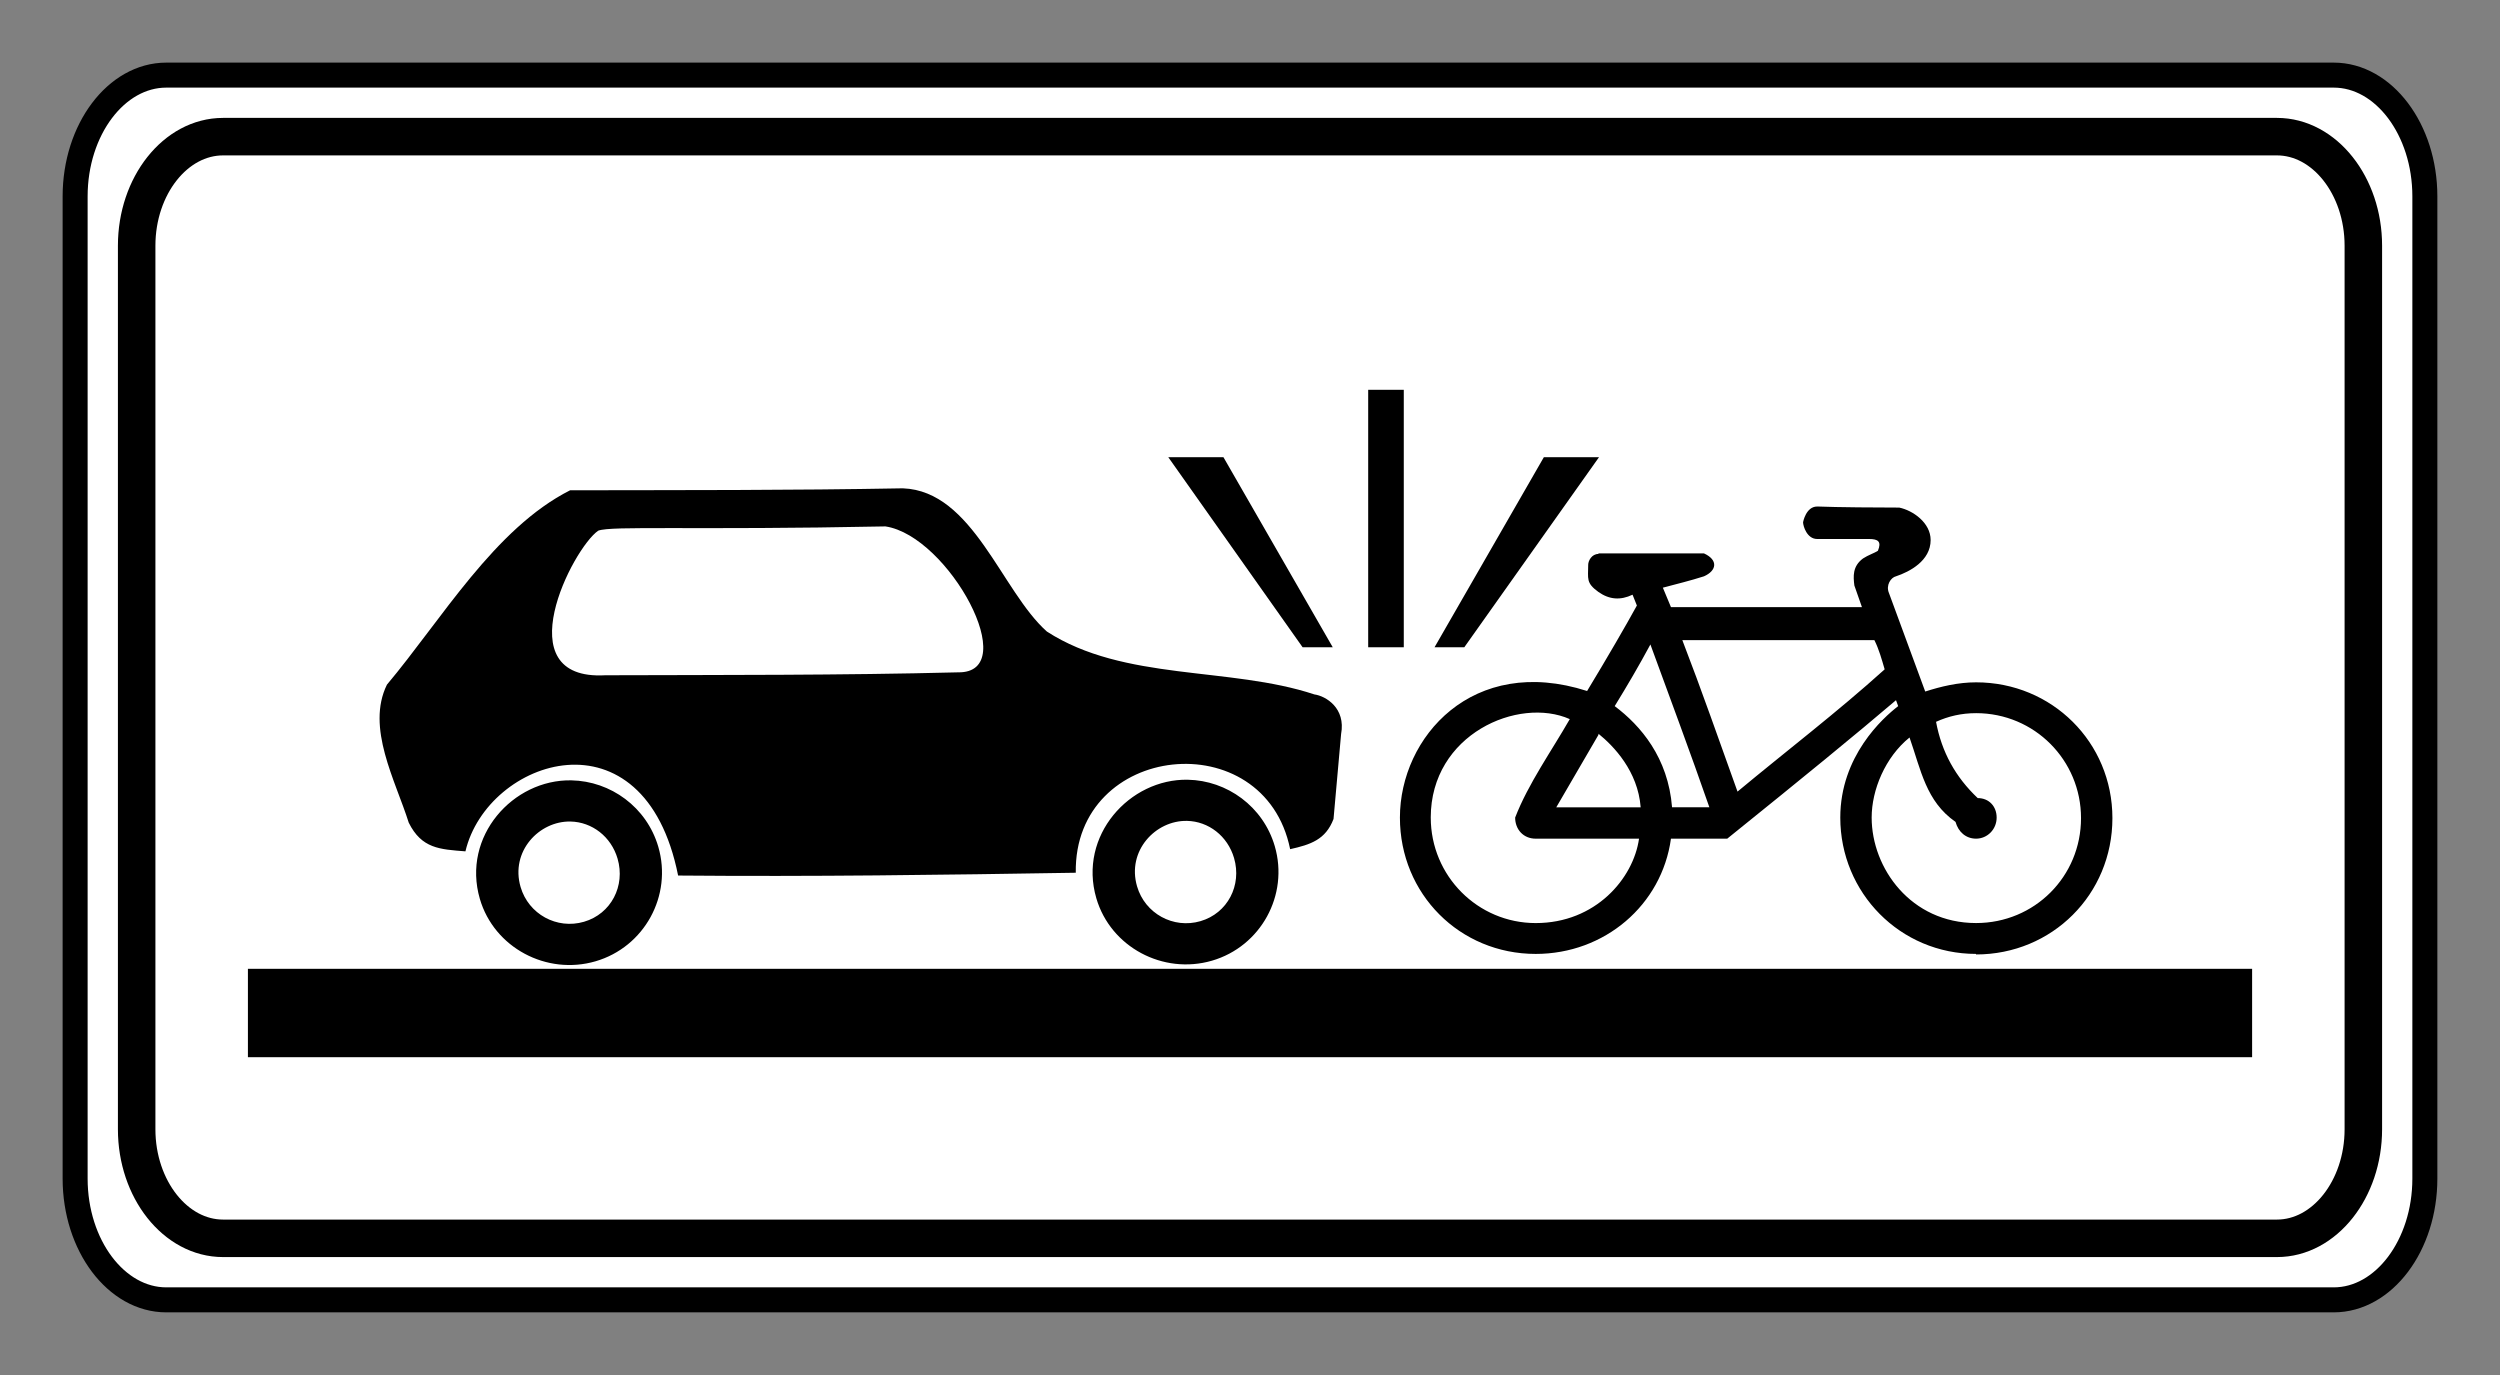
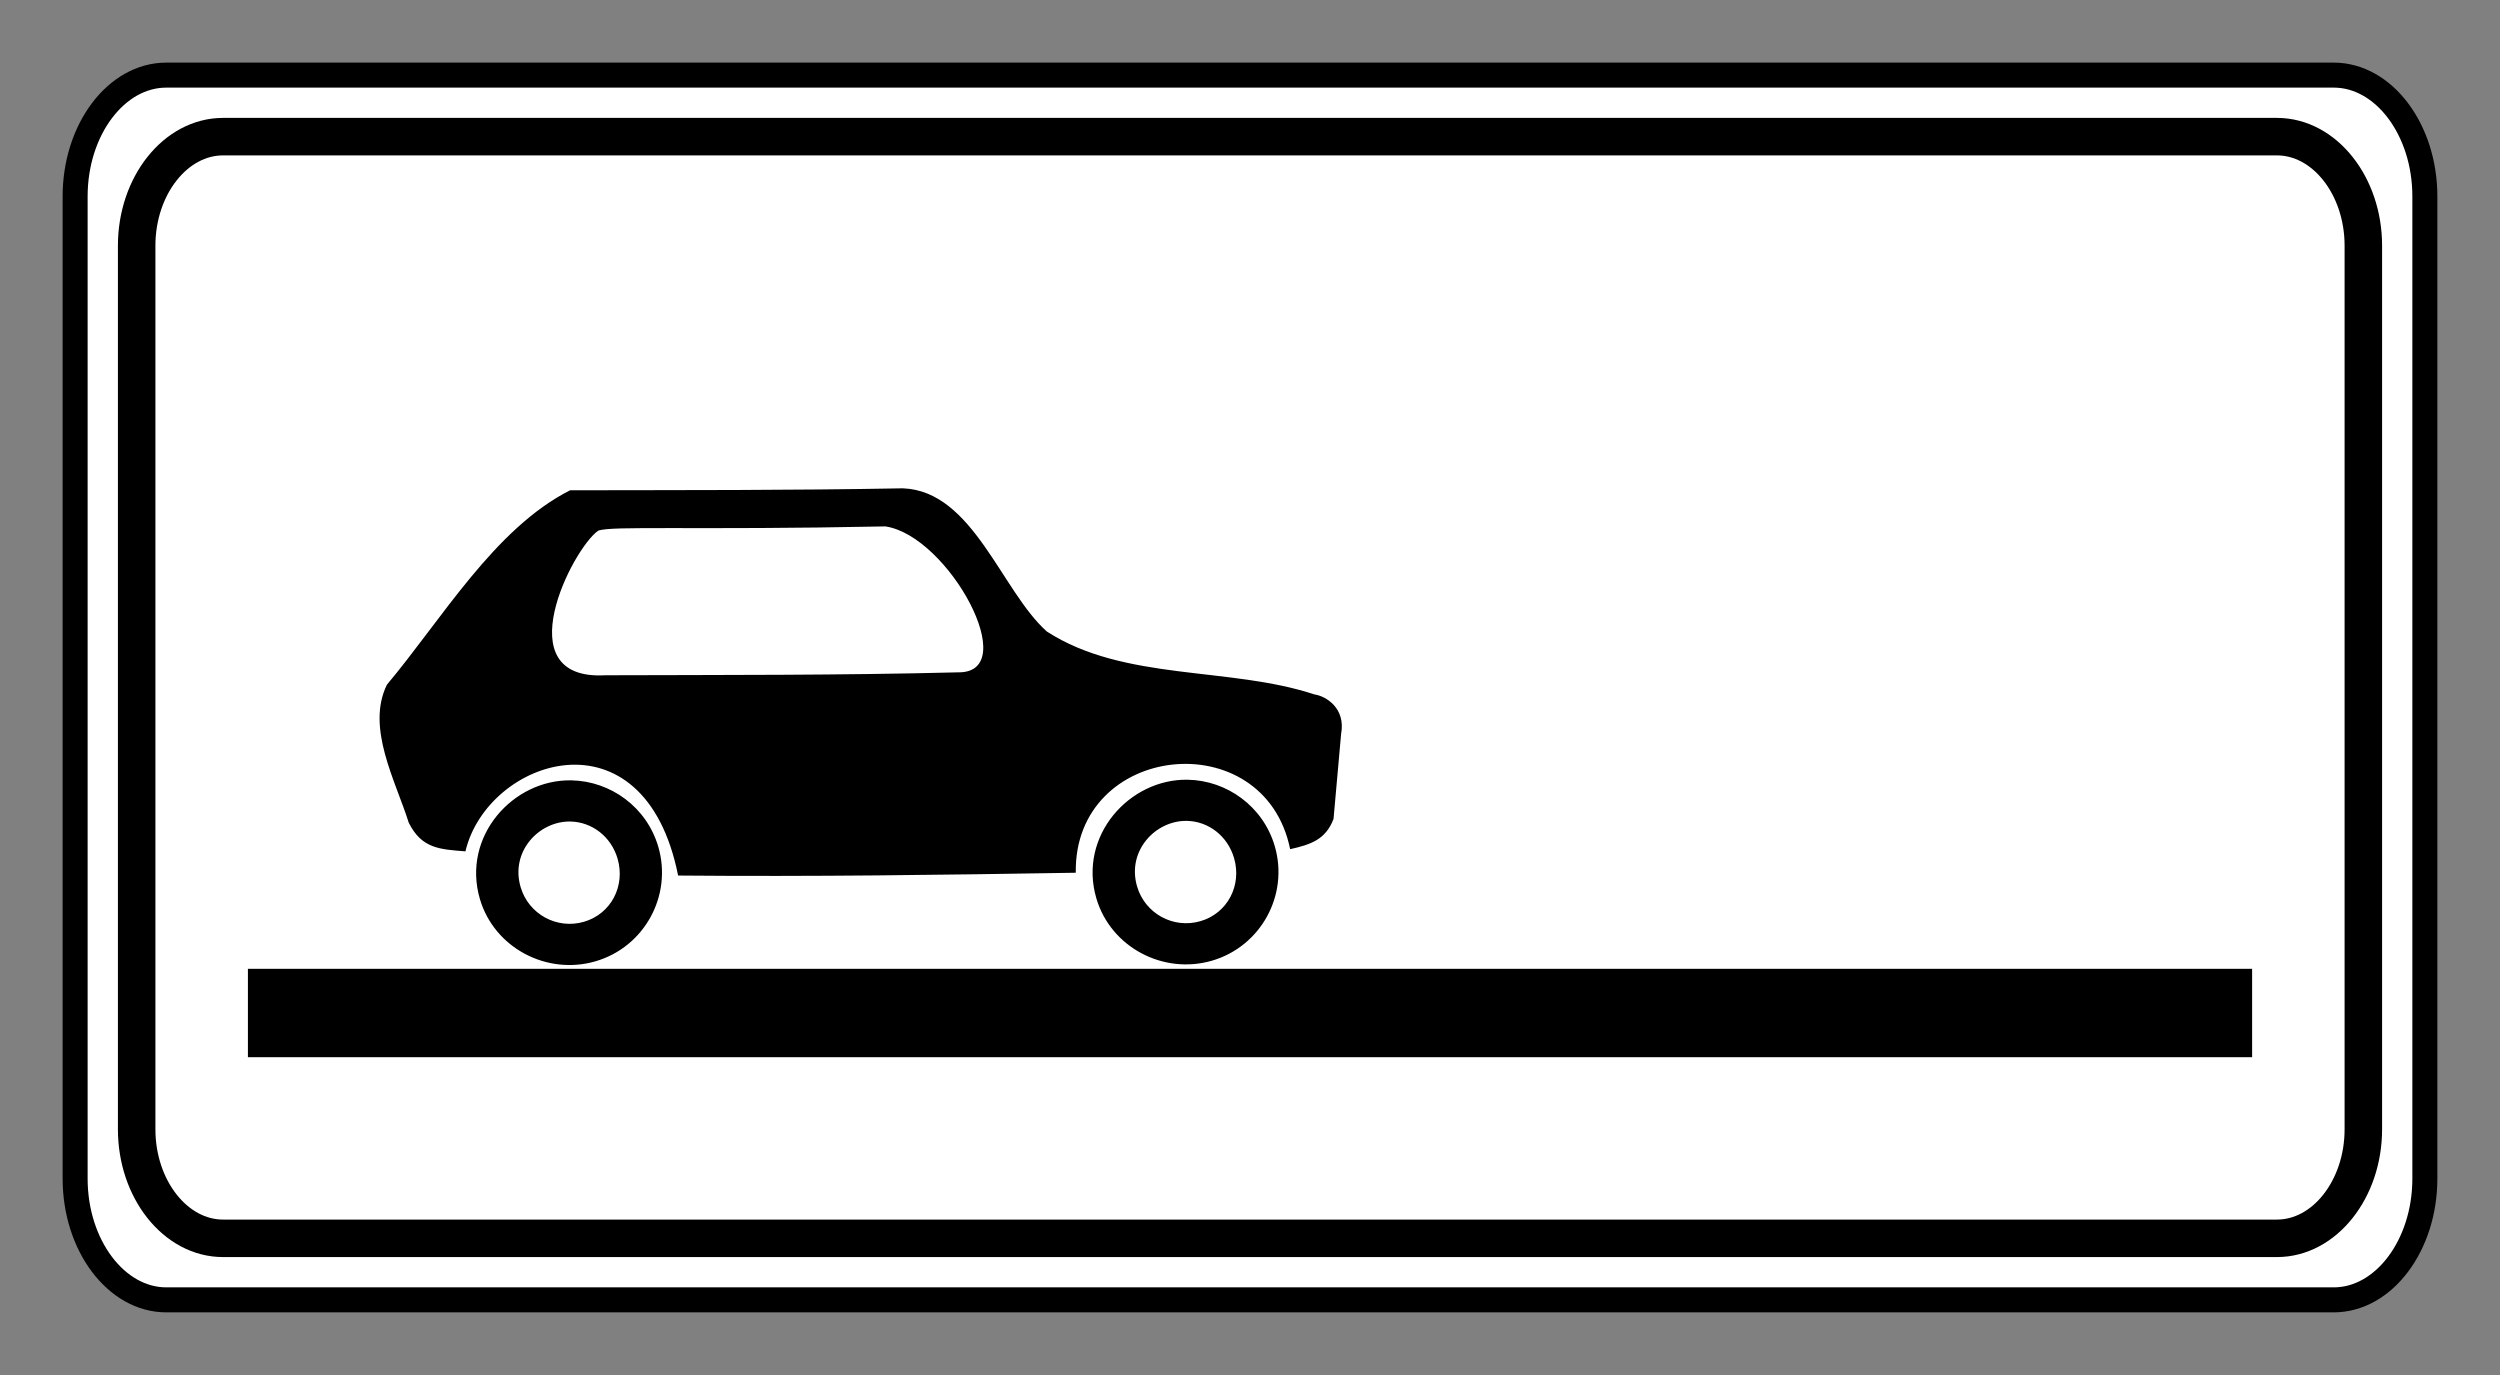
<svg xmlns="http://www.w3.org/2000/svg" xmlns:ns1="http://www.inkscape.org/namespaces/inkscape" xmlns:ns2="http://sodipodi.sourceforge.net/DTD/sodipodi-0.dtd" height="110" id="svg3264" ns1:output_extension="org.inkscape.output.svg.inkscape" ns1:version="1.3 (0e150ed6c4, 2023-07-21)" ns2:docname="7.21.4.svg" ns2:version="0.32" version="1.0" width="200" xml:space="preserve">
  <rect width="100%" height="100%" fill="#808080" stroke="none" />
  <title id="title1">Таблички до дорожніх знаків » ПДР Тест Центр</title>
  <ns2:namedview bordercolor="#666666" borderopacity="1.0" gridtolerance="10000" guidetolerance="10" id="base" ns1:current-layer="layer1" ns1:cx="81.847611" ns1:cy="123.30175" ns1:document-units="px" ns1:pageopacity="0.0" ns1:pageshadow="2" ns1:window-height="1009" ns1:window-maximized="1" ns1:window-width="1920" ns1:window-x="-8" ns1:window-y="-8" ns1:zoom="5.6568542" objecttolerance="10" pagecolor="#ffffff" showgrid="false" ns1:showpageshadow="2" ns1:pagecheckerboard="0" ns1:deskcolor="#d1d1d1" />
  <defs id="defs3266">
    <ns1:path-effect effect="fillet_chamfer" id="path-effect28" is_visible="true" lpeversion="1" nodesatellites_param="F,0,0,1,0,5.592,0,1 @ F,0,0,1,0,4.413,0,1 @ F,0,0,1,0,2.788,0,1 @ F,0,0,1,0,1.866,0,1 @ F,0,0,1,0,1.518,0,1 @ F,0,0,1,0,1.518,0,1 @ F,0,0,1,0,0.95,0,1 @ F,0,0,1,0,4.127,0,1 @ F,0,0,1,0,2.503,0,1 @ F,0,1,1,0,5.592,0,1" radius="0" unit="px" method="auto" mode="F" chamfer_steps="1" flexible="false" use_knot_distance="true" apply_no_radius="true" apply_with_radius="true" only_selected="false" hide_knots="false" />
    <ns1:path-effect effect="fillet_chamfer" id="path-effect24" is_visible="true" lpeversion="1" nodesatellites_param="F,0,0,1,0,0,0,1 @ F,0,0,1,0,0,0,1 @ F,0,1,1,0,3.2,0,1 @ F,0,0,1,0,3.2,0,1" radius="0" unit="px" method="auto" mode="F" chamfer_steps="1" flexible="false" use_knot_distance="true" apply_no_radius="true" apply_with_radius="true" only_selected="false" hide_knots="false" />
    <ns1:path-effect effect="fillet_chamfer" id="path-effect16" is_visible="true" lpeversion="1" nodesatellites_param="F,0,0,1,0,2.508,0,1 @ F,0,0,1,0,2.511,0,1 @ F,0,1,1,0,2.511,0,1 @ F,0,0,1,0,2.508,0,1" radius="0" unit="px" method="auto" mode="F" chamfer_steps="1" flexible="false" use_knot_distance="true" apply_no_radius="true" apply_with_radius="true" only_selected="false" hide_knots="false" />
    <ns1:path-effect effect="powerstroke" id="path-effect5" is_visible="true" lpeversion="1.3" scale_width="1" interpolator_type="CentripetalCatmullRom" interpolator_beta="0.75" start_linecap_type="peak" end_linecap_type="peak" offset_points="8.337,5.219" linejoin_type="spiro" miter_limit="4" not_jump="true" sort_points="true" message="&lt;b&gt;Ctrl + click&lt;/b&gt; on existing node and move it" />
    <ns1:path-effect effect="simplify" id="path-effect4" is_visible="true" lpeversion="1.3" threshold="0.012" steps="1" smooth_angles="0" helper_size="0" simplify_individual_paths="false" simplify_just_coalesce="false" step="1" />
    <ns1:path-effect effect="fillet_chamfer" id="path-effect11" is_visible="true" lpeversion="1" nodesatellites_param="F,0,1,1,0,1.929,0,1 @ F,0,1,1,0,1.929,0,1 @ F,0,0,1,0,1.929,0,1 @ F,0,1,1,0,1.929,0,1 | F,0,1,1,0,1.929,0,1 @ F,0,1,1,0,1.929,0,1 @ F,0,1,1,0,1.929,0,1 @ F,0,1,1,0,1.929,0,1 | F,0,1,1,0,1.929,0,1 @ F,0,1,1,0,1.929,0,1 @ F,0,1,1,0,1.929,0,1 @ F,0,1,1,0,1.929,0,1" radius="0" unit="px" method="auto" mode="F" chamfer_steps="1" flexible="false" use_knot_distance="true" apply_no_radius="true" apply_with_radius="true" only_selected="false" hide_knots="false" />
    <ns1:path-effect effect="fillet_chamfer" id="path-effect9" is_visible="true" lpeversion="1" nodesatellites_param="F,0,1,1,0,1.929,0,1 @ F,0,1,1,0,1.929,0,1 @ F,0,0,1,0,1.929,0,1 @ F,0,1,1,0,1.929,0,1 | F,0,1,1,0,1.929,0,1 @ F,0,1,1,0,1.929,0,1 @ F,0,1,1,0,1.929,0,1 @ F,0,1,1,0,1.929,0,1 | F,0,1,1,0,1.929,0,1 @ F,0,1,1,0,1.929,0,1 @ F,0,1,1,0,1.929,0,1 @ F,0,1,1,0,1.929,0,1" radius="0" unit="px" method="auto" mode="F" chamfer_steps="1" flexible="false" use_knot_distance="true" apply_no_radius="true" apply_with_radius="true" only_selected="false" hide_knots="false" />
    <ns1:path-effect effect="fillet_chamfer" id="path-effect7" is_visible="true" lpeversion="1" nodesatellites_param="F,0,1,1,0,1.929,0,1 @ F,0,1,1,0,1.929,0,1 @ F,0,0,1,0,1.929,0,1 @ F,0,1,1,0,1.929,0,1 | F,0,1,1,0,1.929,0,1 @ F,0,1,1,0,1.929,0,1 @ F,0,1,1,0,1.929,0,1 @ F,0,1,1,0,1.929,0,1 | F,0,1,1,0,1.929,0,1 @ F,0,1,1,0,1.929,0,1 @ F,0,1,1,0,1.929,0,1 @ F,0,1,1,0,1.929,0,1" radius="0" unit="px" method="auto" mode="F" chamfer_steps="1" flexible="false" use_knot_distance="true" apply_no_radius="true" apply_with_radius="true" only_selected="false" hide_knots="false" />
    <ns1:path-effect effect="fillet_chamfer" id="path-effect2" is_visible="true" lpeversion="1" nodesatellites_param="F,0,0,1,0,0,0,1 @ F,0,0,1,0,0,0,1 @ F,0,0,1,0,0,0,1 @ F,0,1,1,0,9.402,0,1 @ F,0,0,1,0,9.402,0,1 @ F,0,0,1,0,0,0,1" radius="0" unit="px" method="auto" mode="F" chamfer_steps="1" flexible="false" use_knot_distance="true" apply_no_radius="true" apply_with_radius="true" only_selected="false" hide_knots="false" />
    <ns1:perspective id="perspective3272" ns1:persp3d-origin="372.04724 : 365.78244 : 1" ns1:vp_x="0 : 541.17614 : 1" ns1:vp_y="0 : 1000 : 0" ns1:vp_z="744.09448 : 541.17614 : 1" ns2:type="inkscape:persp3d" />
    <ns1:path-effect effect="fillet_chamfer" id="path-effect1" is_visible="true" lpeversion="1" nodesatellites_param="F,0,0,1,0,0,0,1 @ F,0,0,1,0,0,0,1 @ F,0,0,1,0,0,0,1 @ F,0,0,1,0,0,0,1 @ F,0,0,1,0,0,0,1 @ F,0,0,1,0,0,0,1 @ F,0,0,1,0,0,0,1 @ F,0,0,1,0,0,0,1 | F,0,0,1,0,0,0,1 @ F,0,0,1,0,0,0,1 @ F,0,0,1,0,0,0,1 @ F,0,0,1,0,0,0,1 | F,0,0,1,0,0,0,1 @ F,0,0,1,0,0,0,1 @ F,0,0,1,0,0,0,1 @ F,0,0,1,0,0,0,1 | F,0,0,1,0,0,0,1 @ F,0,0,1,0,0,0,1 @ F,0,0,1,0,0,0,1 @ F,0,0,1,0,0,0,1 | F,0,0,1,0,0,0,1 @ F,0,0,1,0,0,0,1 @ F,0,0,1,0,0,0,1 @ F,0,0,1,0,0,0,1 | F,0,0,1,0,0,0,1 @ F,0,0,1,0,0,0,1 @ F,0,0,1,0,0,0,1 @ F,0,0,1,0,0,0,1 @ F,0,0,1,0,0,0,1 @ F,0,0,1,0,0,0,1 @ F,0,0,1,0,1.237,0,1 @ F,0,0,1,0,1.303,0,1 @ F,0,0,1,0,0,0,1 @ F,0,0,1,0,0,0,1 @ F,0,0,1,0,0,0,1 @ F,0,0,1,0,0,0,1 @ F,0,0,1,0,0,0,1 @ F,0,0,1,0,0,0,1 @ F,0,0,1,0,0,0,1 @ F,0,0,1,0,0,0,1 | F,0,0,1,0,0,0,1 @ F,0,0,1,0,0,0,1 @ F,0,0,1,0,0,0,1 @ F,0,0,1,0,0,0,1 @ F,0,0,1,0,0,0,1 @ F,0,0,1,0,0,0,1 @ F,0,0,1,0,0,0,1 @ F,0,0,1,0,0,0,1 | F,0,0,1,0,0,0,1 @ F,0,0,1,0,0,0,1 @ F,0,0,1,0,0,0,1 @ F,0,0,1,0,0,0,1 @ F,0,0,1,0,0,0,1 @ F,0,0,1,0,0,0,1 @ F,0,0,1,0,0,0,1 @ F,0,0,1,0,0,0,1" radius="0" unit="px" method="auto" mode="F" chamfer_steps="1" flexible="false" use_knot_distance="true" apply_no_radius="true" apply_with_radius="true" only_selected="false" hide_knots="false" />
  </defs>
  <g id="layer1" ns1:groupmode="layer" ns1:label="sign_7_21.4" transform="rotate(-90,-20.009,502.385)">
    <path class="fil2 str0" d="M 476.367,535.697 V 709.091 c 0,4.011 -4.364,7.292 -9.697,7.292 h -78.585 c -5.334,0 -9.698,-3.282 -9.698,-7.292 V 535.697 c 0,-4.012 4.364,-7.293 9.698,-7.293 h 78.585 c 5.333,0 9.697,3.282 9.697,7.293 z" id="path2394" ns2:nodetypes="cccccccccc" style="fill:#ffffff;fill-rule:evenodd;stroke:#000000;stroke-width:2;stroke-dasharray:none" ns1:label="bg" />
    <path class="fil2 str0" d="m 471.444,540.238 v 164.313 c 0,3.801 -3.925,6.91 -8.722,6.91 h -70.689 c -4.798,0 -8.723,-3.11 -8.723,-6.91 V 540.238 c 0,-3.802 3.925,-6.911 8.723,-6.911 h 70.689 c 4.797,0 8.722,3.11 8.722,6.911 z" id="path2394-4" ns2:nodetypes="cccccccccc" style="fill:#ffffff;fill-rule:evenodd;stroke:#000000;stroke-width:3;stroke-dasharray:none" ns1:label="black" />
    <g id="g6" transform="rotate(90,-10.067,537.444)" ns1:label="sign">
      <rect style="opacity:1;fill:#000000;fill-opacity:1;stroke-width:3;stroke-linecap:square;stroke-miterlimit:0;paint-order:markers fill stroke" id="rect6" width="160.336" height="7.071" x="542.226" y="-404.871" transform="translate(-547.51,527.377)" ns1:label="road" />
      <path id="path4258" style="fill:#000000;fill-opacity:1;fill-rule:evenodd;stroke-width:2.91;stroke-dasharray:none" ns1:label="car" d="m 47.119,84.066 c -8.876,0.167 -17.751,0.139 -26.628,0.158 -6.039,3.049 -10.297,10.366 -14.653,15.55 -1.687,3.433 0.682,7.664 1.745,11.041 1.033,2.079 2.485,2.131 4.535,2.294 1.749,-7.414 14.307,-11.654 17.014,1.935 10.606,0.097 21.209,-0.051 31.813,-0.224 -0.161,-10.422 15.088,-12.025 17.15,-1.885 1.632,-0.367 2.836,-0.753 3.47,-2.415 l 0.606,-6.794 c 0.388,-2.077 -1.218,-3.043 -2.139,-3.172 -6.77,-2.243 -15.229,-1.04 -21.398,-5.03 -3.636,-3.23 -5.902,-11.245 -11.514,-11.457 z m -1.397,3.048 c 5.067,0.765 11.015,11.756 5.806,11.674 -9.403,0.241 -18.812,0.203 -28.218,0.234 -8.052,0.449 -2.603,-10.174 -0.569,-11.566 1.043,-0.409 7.602,-0.03 22.981,-0.343 z m 24.181,20.265 c -4.653,-0.086 -8.776,4.472 -7.314,9.481 1.14,3.908 5.346,6.136 9.254,4.995 3.908,-1.14 6.163,-5.252 5.022,-9.16 -0.927,-3.175 -3.815,-5.258 -6.962,-5.316 z m -49.315,0.049 c -4.662,-0.086 -8.777,4.479 -7.317,9.483 1.14,3.908 5.346,6.133 9.254,4.993 3.908,-1.14 6.163,-5.252 5.022,-9.16 -0.927,-3.175 -3.813,-5.258 -6.96,-5.316 z m 49.254,3.243 c 1.722,0.036 3.25,1.208 3.766,2.975 0.635,2.174 -0.512,4.413 -2.686,5.047 -2.174,0.635 -4.44,-0.608 -5.074,-2.782 -0.833,-2.853 1.488,-5.292 3.995,-5.239 z m -49.318,0.052 c 1.722,0.036 3.25,1.205 3.766,2.972 0.634,2.174 -0.512,4.413 -2.686,5.047 -2.174,0.635 -4.44,-0.608 -5.074,-2.782 -0.833,-2.855 1.49,-5.289 3.995,-5.237 z" ns2:nodetypes="ccccccccccccccccccssssssssssssssssssssss" />
-       <path id="rect4" style="opacity:1;fill:#000000;fill-opacity:1;stroke-width:3;stroke-linecap:square;stroke-miterlimit:0;paint-order:markers fill stroke" d="m 84.338,76.184 -10e-7,20.596 2.848,1.1e-5 V 76.184 Z m -15.992,5.393 10.744,15.203 2.412,9e-6 -8.744,-15.203 z m 30.045,-1e-5 -8.744,15.203 2.381,-3e-6 10.775,-15.203 z" ns2:nodetypes="ccccccccccccccc" ns1:label="lines" />
-       <path d="m 120.253,85.521 c 1.616,0.066 4.955,0.087 6.571,0.087 1.079,0.225 2.51,1.203 2.51,2.597 0,1.664 -1.691,2.54 -2.77,2.9 -0.405,0.09 -0.833,0.712 -0.563,1.342 l 2.9,7.877 c 1.259,-0.405 2.63,-0.736 4.068,-0.736 6.07,-1.7e-5 10.907,4.794 10.907,10.863 0,6.116 -4.837,10.907 -10.907,10.907 v -0.043 c -6.071,-3e-5 -10.863,-4.887 -10.863,-10.907 -2e-5,-4.912 3.403,-7.971 4.631,-8.916 l -0.173,-0.476 c -3.177,2.712 -7.373,6.14 -13.503,11.08 h -4.501 c -0.733,5.318 -5.315,9.219 -10.82,9.219 -6.07,-1e-5 -10.863,-4.791 -10.863,-10.907 1e-5,-6.445 5.834,-13.066 14.975,-10.127 1.67,-2.762 3.107,-5.242 3.982,-6.838 l -0.346,-0.866 c -0.967,0.462 -1.853,0.396 -2.727,-0.216 -1.015,-0.734 -0.822,-1.059 -0.822,-2.179 -1e-5,-0.315 0.283,-0.866 0.822,-0.866 v -0.043 h 8.44 c 1.154,0.525 1.028,1.381 0,1.833 -1.083,0.348 -2.19,0.616 -3.289,0.909 l 0.649,1.558 h 15.278 l -0.606,-1.731 c -0.09,-0.72 -0.162,-1.535 0.692,-2.164 0.405,-0.27 0.923,-0.435 1.192,-0.615 0.298,-0.727 0.036,-0.943 -0.716,-0.943 h -4.147 c -0.809,0 -1.125,-1.027 -1.125,-1.342 -1e-5,0 0.226,-1.255 1.125,-1.255 z m 4.58,10.69 h -15.364 c 1.547,4.011 2.96,8.073 4.415,12.118 3.92,-3.262 7.987,-6.362 11.772,-9.781 -0.235,-0.799 -0.45,-1.593 -0.822,-2.337 z m -17.918,0.346 c -0.899,1.676 -1.86,3.314 -2.856,4.934 2.079,1.559 4.277,4.123 4.588,8.093 h 2.986 c -1.516,-4.363 -3.132,-8.69 -4.718,-13.027 z M 89.344,110.407 c 0,4.676 3.765,8.44 8.396,8.44 4.787,-3e-5 7.811,-3.559 8.266,-6.752 h -8.266 c -0.989,-1e-5 -1.645,-0.743 -1.645,-1.688 1.051,-2.714 2.894,-5.3 4.371,-7.877 -4.095,-1.821 -11.123,1.198 -11.123,7.877 z m 43.626,-8.353 c -1.169,-1e-5 -2.214,0.243 -3.203,0.692 0.45,2.424 1.558,4.423 3.333,6.102 0.899,-10e-6 1.515,0.66 1.515,1.558 1e-5,0.945 -0.745,1.688 -1.645,1.688 -0.809,-1e-5 -1.42,-0.533 -1.645,-1.342 -2.364,-1.644 -2.765,-4.148 -3.679,-6.752 -1.946,1.572 -3.03,4.194 -3.03,6.405 0,4.054 3.142,8.44 8.353,8.44 4.676,-1e-5 8.396,-3.72 8.396,-8.396 0,-4.63 -3.72,-8.396 -8.396,-8.396 z m -30.209,1.645 v 0.087 l -3.376,5.8 h 6.752 c -0.223,-2.899 -2.159,-4.901 -3.376,-5.886 z" id="_143373520" style="fill:#000000;fill-rule:evenodd;stroke-width:0.613" ns1:label="bike" ns2:nodetypes="ccscccssccsccccsscccccccscccccccsssccccccccccccssccscscccssccssscccccc" />
    </g>
  </g>
</svg>